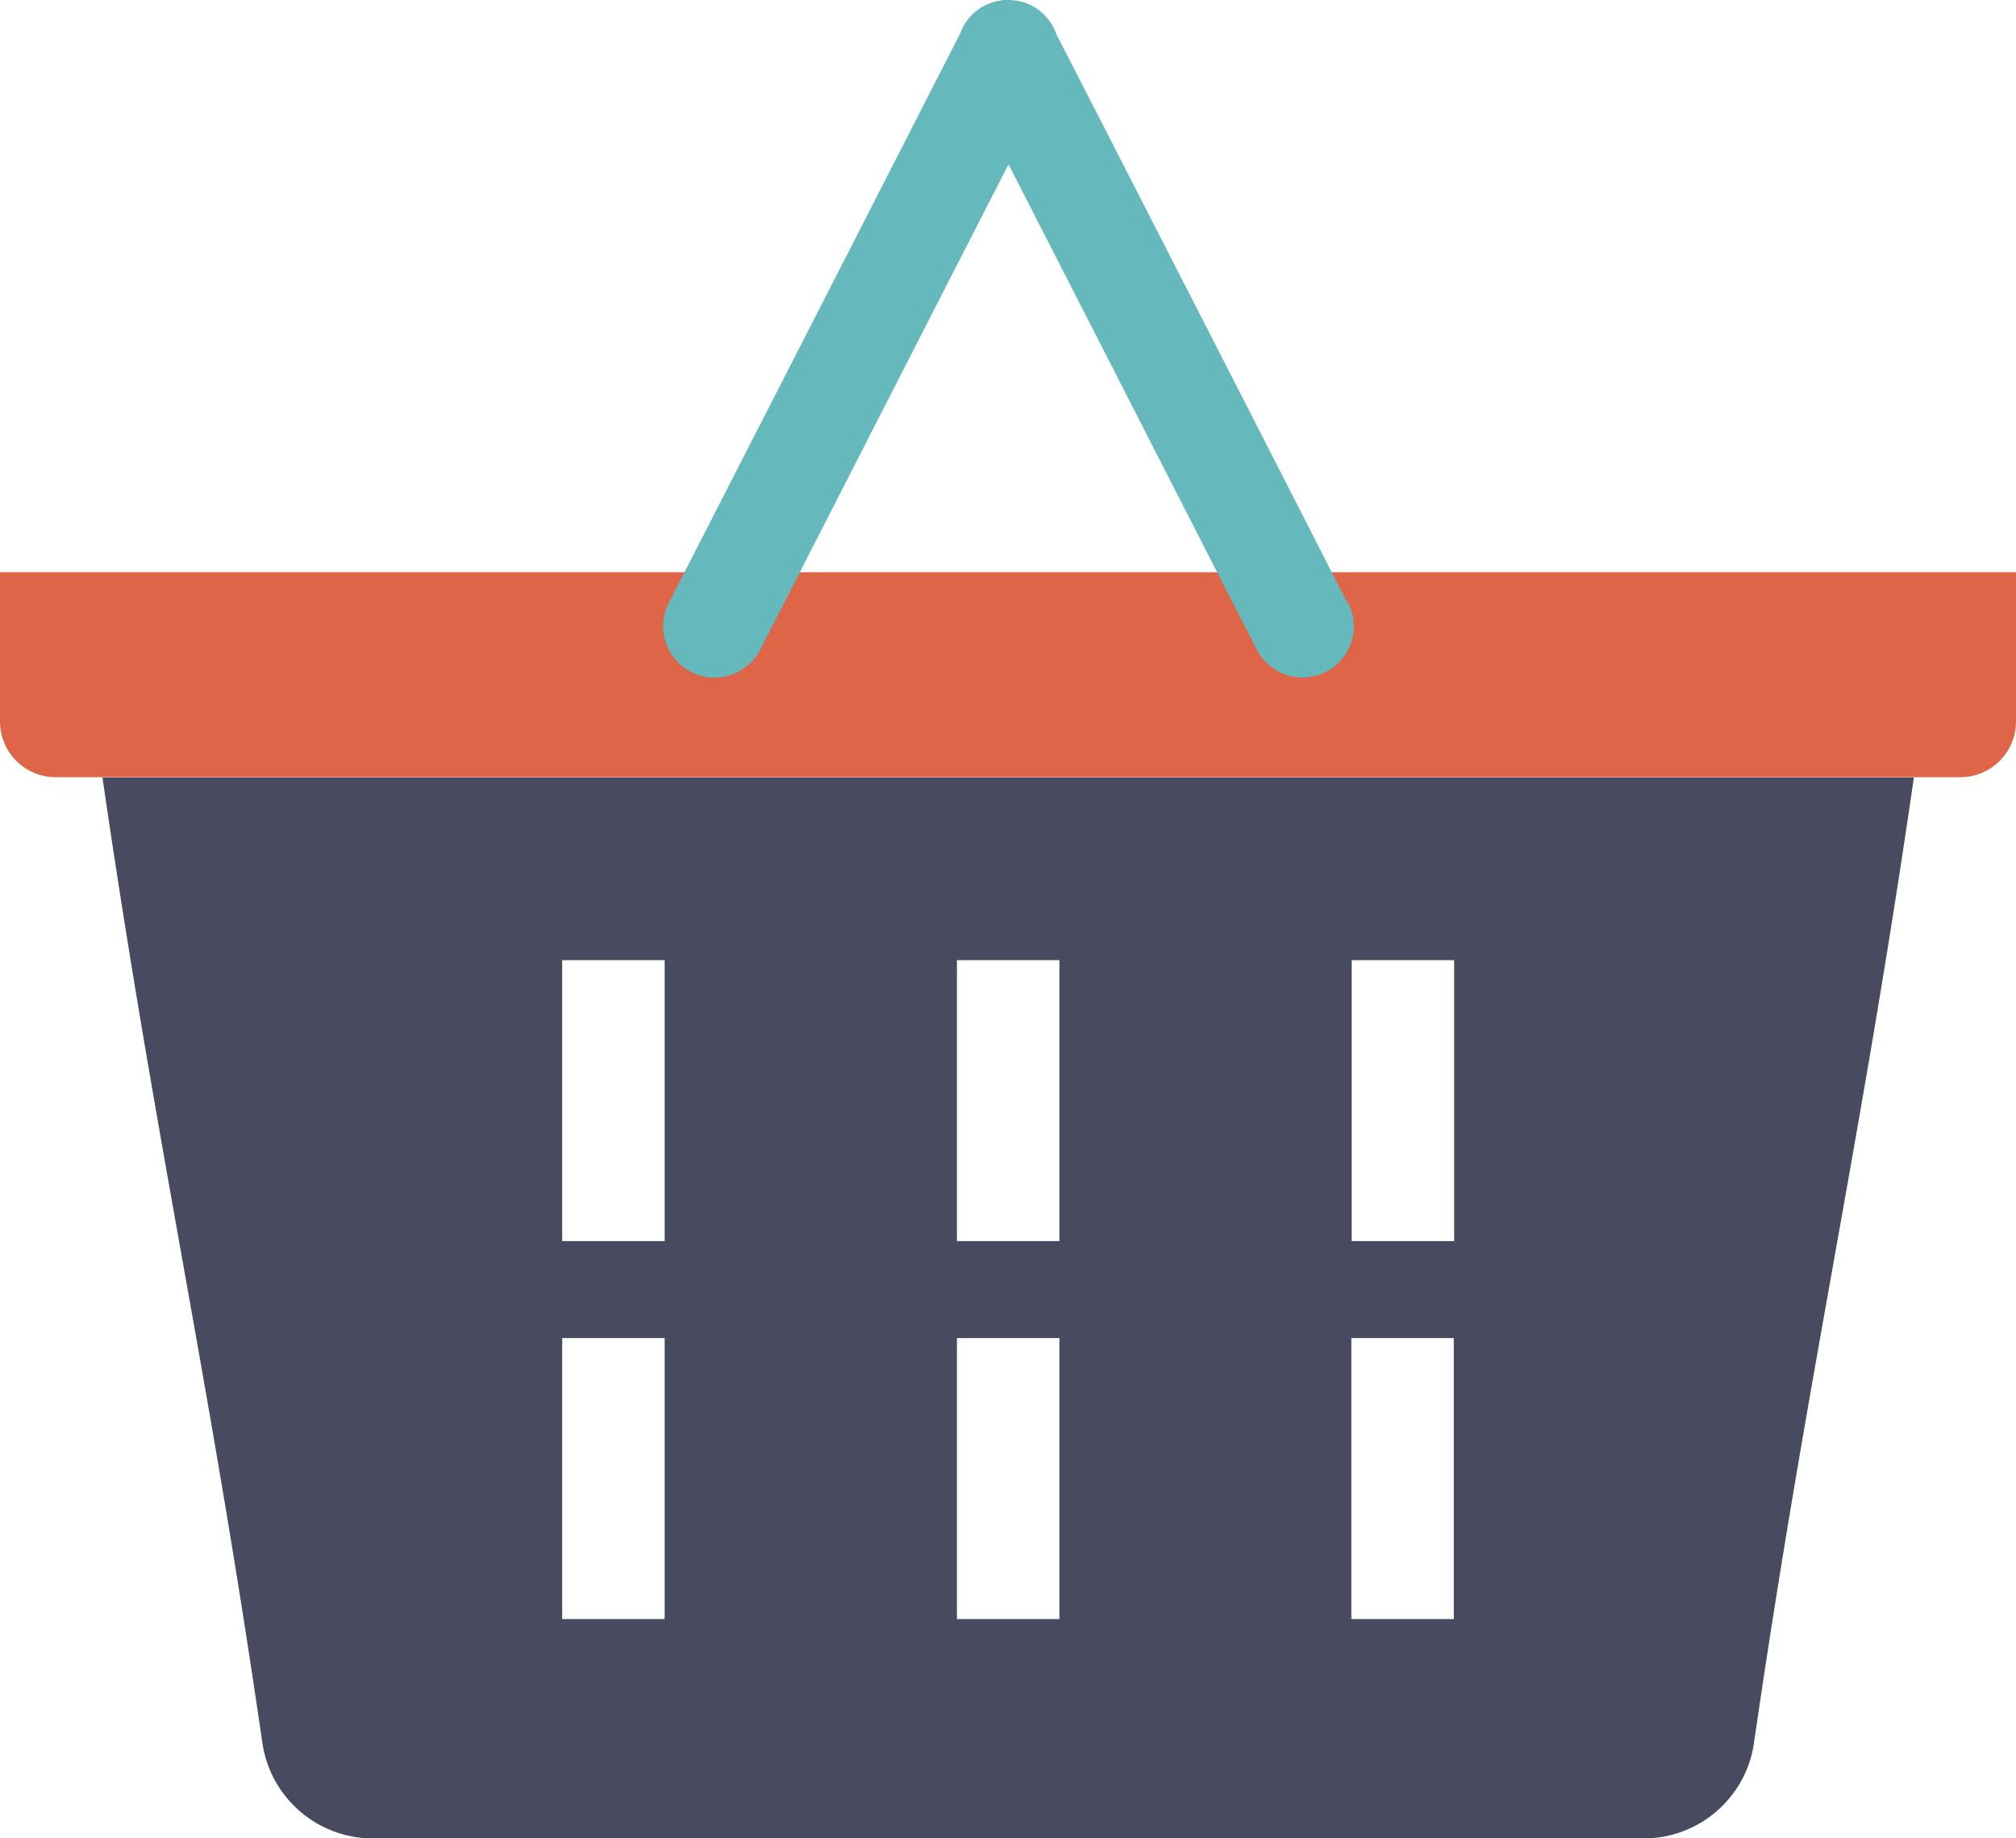
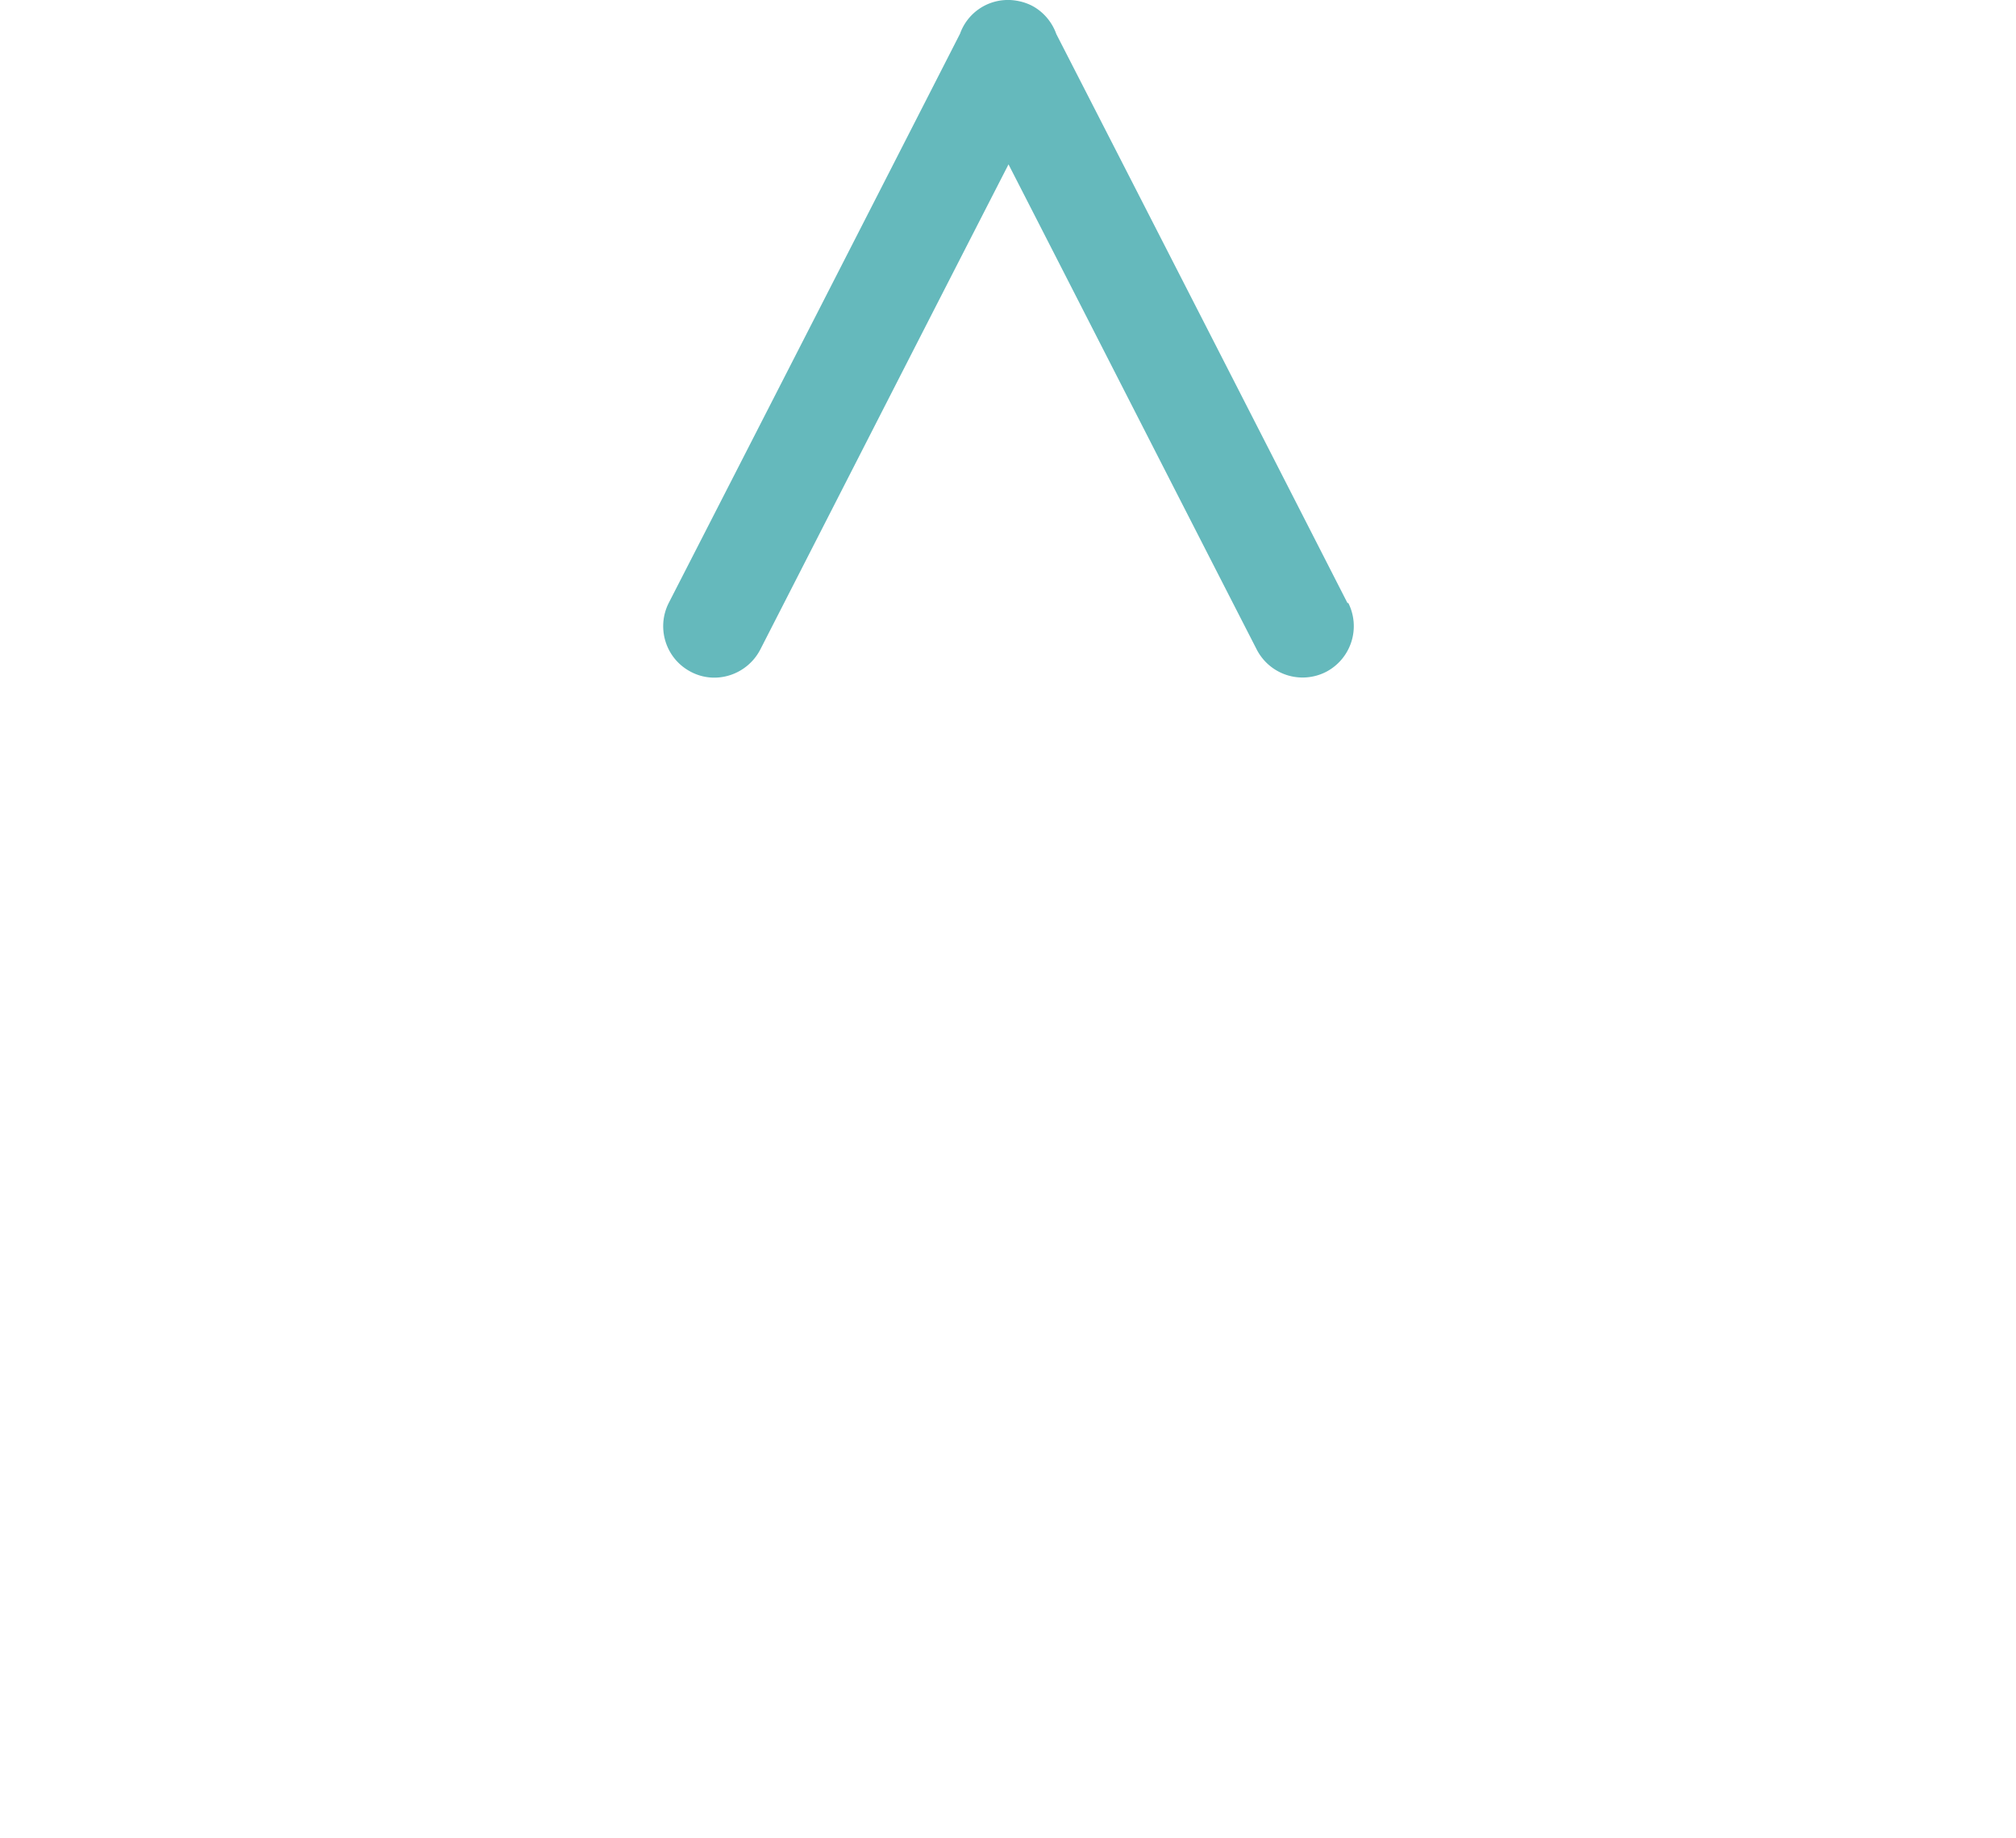
<svg xmlns="http://www.w3.org/2000/svg" viewBox="0 0 58.63 53.45">
-   <path fill="#de6547" d="M0 16.64h58.63v4.34c0 .9-.73 1.62-1.62 1.62H1.62c-.9 0-1.62-.73-1.62-1.62v-4.34Z" />
  <path fill="#65b9bc" d="M39.19 17.54C36.37 12.02 33.55 6.51 30.72.99 30.6.65 30.35.34 30 .16c-.2-.1-.42-.15-.63-.16h-.1a1.477 1.477 0 0 0-1.35.98c-2.82 5.52-5.64 11.03-8.47 16.55-.37.73-.09 1.63.65 2.01.73.38 1.63.08 2.01-.65 2.41-4.71 4.81-9.41 7.22-14.11 2.41 4.7 4.81 9.41 7.22 14.11a1.5 1.5 0 0 0 2.01.65 1.5 1.5 0 0 0 .65-2.01z" />
-   <path fill="#484a60" d="M2.98 22.61C4.53 33.28 6.08 40 7.63 50.68a3.25 3.25 0 0 0 3.21 2.78H47.8c1.61 0 2.98-1.18 3.21-2.78 1.55-10.67 3.1-17.39 4.65-28.07H2.98zm39.31 5.31v8.17h-2.98v-8.17h2.98zm-11.48 0v8.17h-2.98v-8.17h2.98zm-11.48 0v8.17h-2.98v-8.17h2.98zm-2.98 19.16v-8.17h2.98v8.17h-2.98zm11.48 0v-8.17h2.98v8.17h-2.98zm11.47 0v-8.17h2.98v8.17H39.3z" />
</svg>